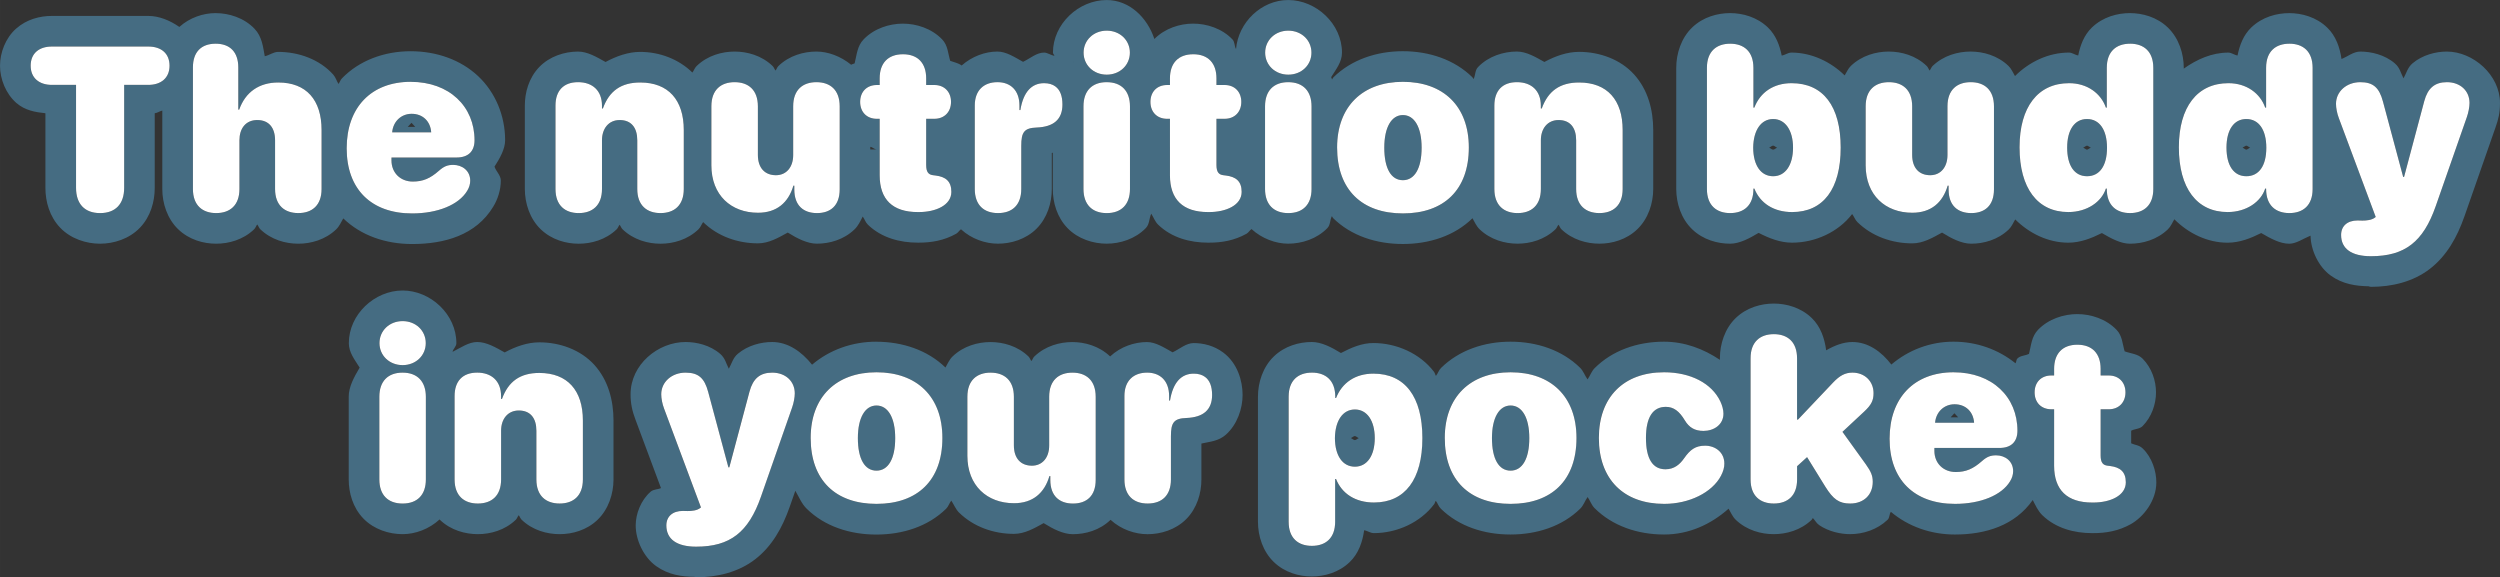
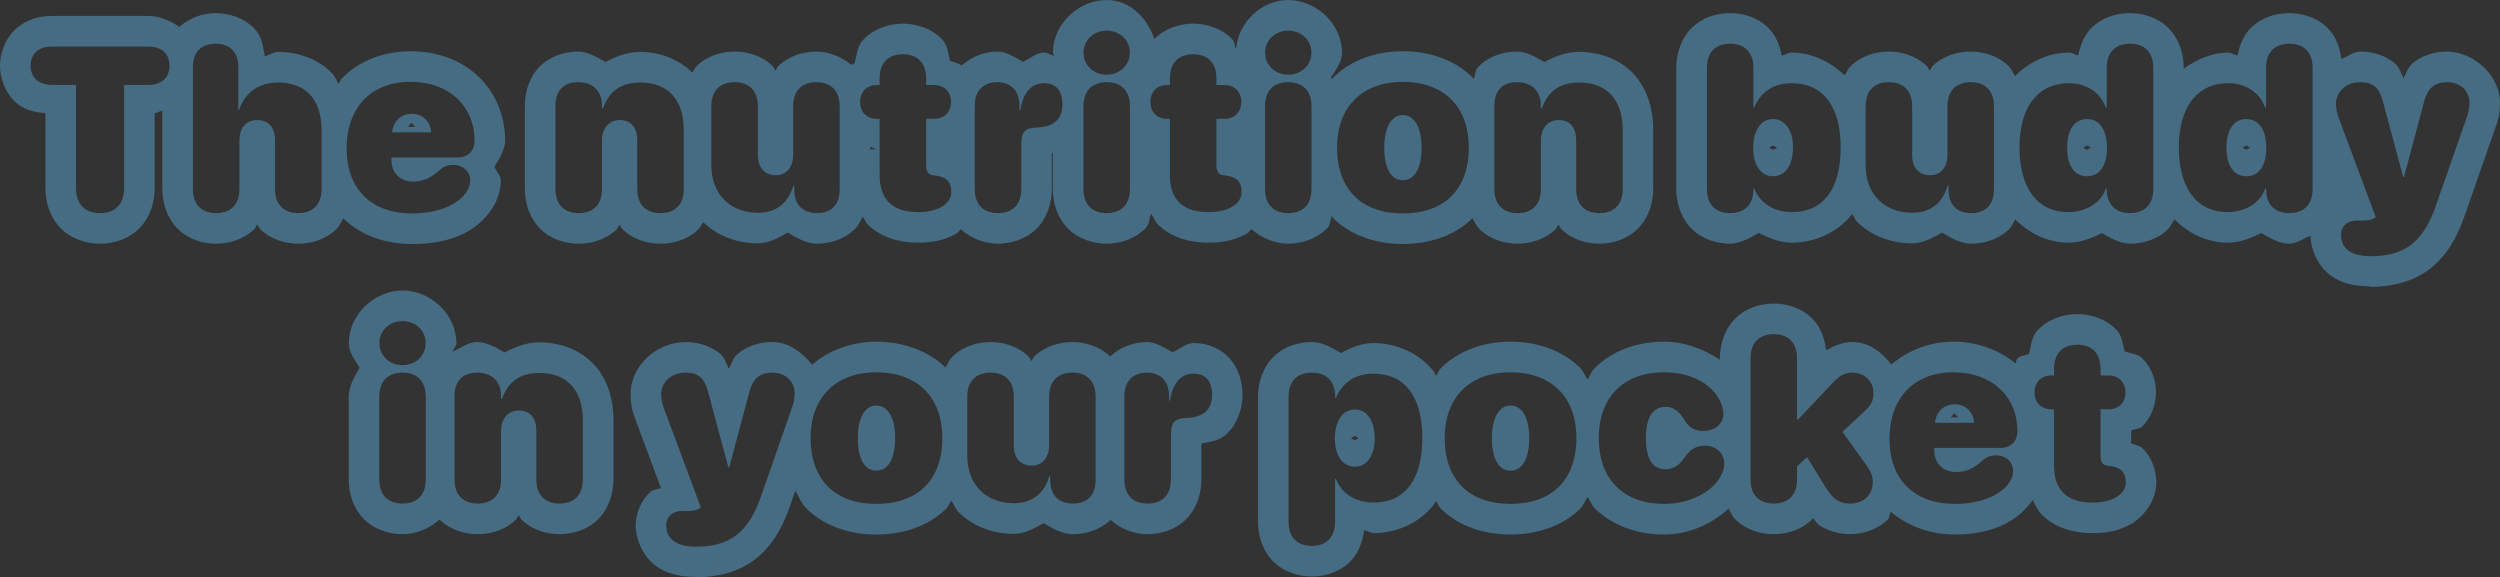
<svg xmlns="http://www.w3.org/2000/svg" width="1020.917" height="235.739" viewBox="0 0 255.229 58.935" version="1.1" id="svg1" xml:space="preserve">
  <rect x="0" y="0" width="255.229" height="58.935" fill="#333333" stroke="none" />
  <defs id="defs1" />
  <g id="layer10" transform="translate(-1590.352,-2788.388)">
    <g id="g3194" transform="translate(367.789,58.266)" style="display:inline">
      <g id="g3195">
        <path d="m 1335.543,2730.126 c 0,0 0,5e-4 0,5e-4 z m 0,5e-4 c -2.851,0 -5.483,2.431 -5.483,5.371 0,0.128 0.136,0.203 0.145,0.329 -0.359,-0.068 -0.714,-0.336 -1.053,-0.336 -0.755,0 -1.405,0.591 -2.144,0.945 -0.861,-0.476 -1.723,-1.05 -2.618,-1.05 -1.242,0 -2.591,0.487 -3.649,1.423 -0.357,-0.256 -0.763,-0.325 -1.169,-0.474 -0.233,-0.762 -0.232,-1.575 -0.826,-2.192 -1.076,-1.119 -2.629,-1.606 -4.007,-1.606 -1.379,0 -2.932,0.487 -4.008,1.606 -0.663,0.69 -0.7,1.593 -0.919,2.45 -0.117,0.063 -0.243,0.069 -0.355,0.142 -1.077,-0.883 -2.377,-1.348 -3.544,-1.348 -1.276,0 -2.756,0.394 -3.877,1.472 -0.136,0.131 -0.18,0.322 -0.299,0.467 -0.117,-0.144 -0.162,-0.333 -0.298,-0.463 -1.12,-1.082 -2.6,-1.475 -3.877,-1.475 -1.276,0 -2.757,0.394 -3.877,1.472 -0.197,0.19 -0.274,0.455 -0.434,0.672 -1.402,-1.381 -3.362,-2.11 -5.33,-2.11 -1.212,0 -2.422,0.427 -3.537,1.031 -0.913,-0.511 -1.845,-1.064 -2.809,-1.064 -1.352,0 -2.894,0.471 -3.963,1.583 -1.069,1.113 -1.468,2.603 -1.468,3.926 v 8.527 c 0,1.45 0.504,3.031 1.625,4.108 1.12,1.078 2.597,1.472 3.874,1.472 1.277,0 2.757,-0.394 3.877,-1.472 0.136,-0.131 0.179,-0.322 0.298,-0.467 0.119,0.146 0.167,0.335 0.303,0.467 1.12,1.078 2.596,1.472 3.873,1.472 1.277,0 2.757,-0.394 3.877,-1.472 0.215,-0.207 0.304,-0.496 0.475,-0.736 0,0 0,0 0,0 1.49,1.459 3.541,2.17 5.595,2.17 1.113,0 2.084,-0.572 3.045,-1.101 0.966,0.605 2.003,1.135 2.977,1.135 1.257,0 2.733,-0.386 3.847,-1.468 0.38,-0.369 0.591,-0.846 0.83,-1.304 0.195,0.271 0.283,0.598 0.53,0.837 1.387,1.341 3.277,1.83 5.083,1.83 h 0.101 c 1.282,0 2.565,-0.203 3.836,-0.915 0.17,-0.095 0.309,-0.325 0.478,-0.452 1.087,1 2.507,1.472 3.776,1.472 1.325,0 2.843,-0.434 3.944,-1.535 1.101,-1.101 1.554,-2.646 1.554,-4.045 v -3.675 c 0.034,-0.01 0.067,-0.029 0.102,-0.037 v 3.712 c 0,1.361 0.421,2.874 1.501,3.989 1.08,1.115 2.627,1.591 3.997,1.591 1.37,0 2.916,-0.476 3.996,-1.591 0.399,-0.411 0.325,-0.98 0.557,-1.472 0.24,0.377 0.378,0.807 0.71,1.128 1.387,1.341 3.276,1.83 5.083,1.83 h 0.105 c 1.282,0 2.564,-0.203 3.835,-0.915 0.178,-0.1 0.323,-0.34 0.5,-0.475 1.065,0.973 2.464,1.494 3.75,1.494 1.37,0 2.917,-0.476 3.997,-1.591 0.33,-0.34 0.245,-0.819 0.46,-1.218 0.053,0.057 0.071,0.142 0.126,0.198 1.843,1.817 4.432,2.644 7.119,2.644 2.683,0 5.265,-0.819 7.111,-2.629 0.226,0.388 0.395,0.807 0.725,1.124 1.12,1.078 2.6,1.472 3.877,1.472 1.277,0 2.753,-0.394 3.873,-1.472 0.138,-0.132 0.183,-0.321 0.302,-0.467 0.119,0.145 0.163,0.336 0.299,0.467 1.12,1.078 2.6,1.472 3.877,1.472 1.277,0 2.753,-0.394 3.873,-1.472 1.12,-1.078 1.625,-2.658 1.625,-4.108 v -6.024 c 0,-2.069 -0.55,-4.126 -1.957,-5.677 -1.407,-1.551 -3.53,-2.301 -5.614,-2.301 -1.212,0 -2.426,0.427 -3.541,1.031 -0.913,-0.511 -1.846,-1.064 -2.809,-1.064 -1.352,0 -2.894,0.471 -3.963,1.584 -0.334,0.348 -0.247,0.823 -0.459,1.228 -0.05,-0.052 -0.063,-0.132 -0.117,-0.183 -1.837,-1.807 -4.416,-2.663 -7.104,-2.663 -2.686,0 -5.261,0.868 -7.093,2.674 -0.061,0.059 -0.077,0.152 -0.134,0.213 -0.042,-0.079 -0.044,-0.162 -0.09,-0.239 0.487,-0.79 1.106,-1.532 1.106,-2.502 0,-2.941 -2.639,-5.371 -5.491,-5.371 -2.715,0 -5.09,2.257 -5.326,5.005 -0.189,-0.319 -0.105,-0.714 -0.373,-0.994 -1.076,-1.119 -2.629,-1.602 -4.008,-1.602 -1.36,0 -2.881,0.483 -3.955,1.569 -0.724,-2.193 -2.544,-3.975 -4.87,-3.978 z m 104.466,1.333 c -1.276,0 -2.757,0.391 -3.877,1.468 -0.8,0.77 -1.188,1.804 -1.4,2.857 -0.337,-0.048 -0.598,-0.295 -0.945,-0.295 -2.088,0 -4.061,0.949 -5.509,2.398 -0.213,-0.349 -0.358,-0.738 -0.658,-1.027 -1.12,-1.082 -2.604,-1.475 -3.88,-1.475 -1.277,0 -2.753,0.394 -3.873,1.472 -0.138,0.132 -0.184,0.321 -0.303,0.467 -0.117,-0.144 -0.161,-0.333 -0.295,-0.463 -1.12,-1.082 -2.604,-1.475 -3.881,-1.475 -1.276,0 -2.753,0.394 -3.873,1.472 -0.282,0.272 -0.418,0.638 -0.624,0.963 -1.446,-1.414 -3.395,-2.331 -5.439,-2.331 -0.352,0 -0.643,0.253 -0.99,0.306 -0.211,-1.054 -0.6,-2.088 -1.4,-2.861 -1.118,-1.079 -2.593,-1.473 -3.868,-1.475 -1.276,6e-4 -2.755,0.391 -3.874,1.468 -1.12,1.078 -1.625,2.662 -1.625,4.112 v 12.381 c 0,1.45 0.504,3.031 1.625,4.108 1.12,1.078 2.601,1.472 3.877,1.472 0.959,0 1.96,-0.538 2.909,-1.105 1.064,0.548 2.205,1.001 3.414,1.001 2.349,0 4.719,-1.075 6.133,-2.925 0.2,0.261 0.303,0.596 0.538,0.826 1.49,1.459 3.541,2.17 5.595,2.17 1.113,0 2.083,-0.572 3.044,-1.101 0.966,0.605 2.003,1.135 2.977,1.135 1.257,0 2.733,-0.386 3.847,-1.468 0.295,-0.287 0.437,-0.668 0.646,-1.012 1.427,1.423 3.361,2.376 5.412,2.376 1.25,0 2.378,-0.454 3.436,-0.982 0.939,0.548 1.924,1.087 2.868,1.087 1.277,0 2.753,-0.394 3.873,-1.472 0.299,-0.288 0.444,-0.675 0.657,-1.023 1.428,1.434 3.372,2.391 5.431,2.391 1.251,0 2.378,-0.457 3.436,-0.986 0.939,0.548 1.921,1.091 2.865,1.091 0.716,0 1.43,-0.527 2.174,-0.826 0.021,1.479 0.811,3.188 2.077,4.09 1.217,0.867 2.549,1.056 3.87,1.08 0.017,0.019 0.034,0.038 0.051,0.056 v -0.041 c 0.052,7e-4 0.102,0.044 0.153,0.044 2.165,-6e-4 4.322,-0.517 6.032,-1.837 1.71,-1.321 2.777,-3.212 3.53,-5.367 l 3.164,-9.054 c 0.302,-0.841 0.463,-1.519 0.463,-2.518 0,-2.836 -2.722,-5.244 -5.431,-5.244 -1.126,0 -2.472,0.342 -3.492,1.195 -0.513,0.429 -0.628,1.007 -0.926,1.535 -0.28,-0.521 -0.363,-1.073 -0.881,-1.52 -1.054,-0.908 -2.451,-1.21 -3.537,-1.21 -0.697,0 -1.26,0.5 -1.913,0.758 -0.168,-1.173 -0.572,-2.35 -1.46,-3.208 -1.12,-1.082 -2.604,-1.475 -3.88,-1.475 -1.276,0 -2.753,0.39 -3.874,1.468 -0.8,0.77 -1.188,1.804 -1.4,2.857 -0.337,-0.048 -0.598,-0.295 -0.945,-0.295 -1.667,0 -3.206,0.684 -4.545,1.636 v -0.075 c 0,-1.452 -0.501,-3.034 -1.621,-4.116 -1.12,-1.082 -2.6,-1.476 -3.877,-1.476 z m -195.436,5e-4 c -1.256,0 -2.646,0.459 -3.701,1.412 -0.994,-0.694 -2.113,-1.124 -3.171,-1.124 h -9.846 c -1.218,0 -2.57,0.341 -3.649,1.296 -1.08,0.955 -1.643,2.458 -1.643,3.787 0,1.349 0.586,2.851 1.662,3.795 0.881,0.773 1.951,0.949 2.973,1.057 v 7.623 c 0,1.387 0.416,2.921 1.509,4.064 1.093,1.142 2.672,1.632 4.071,1.632 1.399,0 2.978,-0.49 4.071,-1.632 1.093,-1.142 1.509,-2.676 1.509,-4.064 v -7.623 c 0.266,-0.028 0.506,-0.21 0.773,-0.276 v 8.015 c 0,1.45 0.505,3.031 1.625,4.108 1.12,1.078 2.597,1.472 3.873,1.472 1.277,0 2.757,-0.394 3.877,-1.472 0.145,-0.139 0.193,-0.339 0.317,-0.493 0.124,0.154 0.174,0.354 0.317,0.493 1.12,1.078 2.596,1.472 3.873,1.472 1.277,0 2.757,-0.394 3.877,-1.472 0.326,-0.314 0.492,-0.73 0.717,-1.113 1.815,1.76 4.349,2.618 7.025,2.618 3.303,0 6.522,-0.901 8.281,-3.806 0.464,-0.756 0.777,-1.712 0.777,-2.667 0,-0.54 -0.46,-0.911 -0.646,-1.423 0.56,-0.873 1.087,-1.818 1.087,-2.7 0,-2.495 -0.994,-4.897 -2.768,-6.555 -1.774,-1.659 -4.235,-2.532 -6.88,-2.532 -2.685,0 -5.252,0.942 -7.025,2.783 -0.153,0.158 -0.201,0.388 -0.34,0.557 -0.199,-0.312 -0.287,-0.678 -0.541,-0.96 -1.401,-1.556 -3.53,-2.312 -5.614,-2.312 -0.486,0 -0.895,0.342 -1.371,0.444 -0.18,-0.986 -0.286,-2.016 -1.05,-2.812 -1.072,-1.119 -2.618,-1.591 -3.97,-1.591 z m 90.974,1.792 c 1.344,0 2.363,0.973 2.363,2.247 0,1.274 -1.02,2.247 -2.363,2.247 -1.344,0 -2.363,-0.973 -2.363,-2.247 0,-1.274 1.019,-2.247 2.363,-2.247 z m 18.537,0 c 1.344,0 2.363,0.973 2.363,2.247 0,1.274 -1.019,2.247 -2.363,2.247 -1.344,0 -2.363,-0.973 -2.363,-2.247 0,-1.274 1.019,-2.247 2.363,-2.247 z m -109.512,1.332 c 1.483,0 2.317,0.869 2.317,2.421 v 4.309 h 0.092 c 0.637,-1.795 2.039,-2.768 3.985,-2.768 2.873,0 4.425,1.784 4.425,4.853 v 6.023 c 0,1.68 -0.985,2.456 -2.374,2.456 -1.39,0 -2.374,-0.776 -2.374,-2.456 v -4.969 c 0,-1.286 -0.626,-2.073 -1.819,-2.073 -1.181,0 -1.818,0.869 -1.818,2.062 v 4.981 c 0,1.679 -0.984,2.455 -2.374,2.456 -1.39,0 -2.375,-0.776 -2.375,-2.456 v -12.429 c 0,-1.54 0.834,-2.409 2.317,-2.409 z m 154.624,0 c 1.39,0 2.374,0.776 2.374,2.467 v 4.054 h 0.094 c 0.602,-1.564 1.969,-2.49 3.799,-2.49 3.232,0 5.016,2.351 5.016,6.579 0,4.216 -1.772,6.58 -4.957,6.58 -1.877,0 -3.266,-0.904 -3.857,-2.398 h -0.094 v 0.046 c 0,1.68 -0.985,2.456 -2.374,2.456 -1.39,0 -2.374,-0.776 -2.374,-2.456 v -12.382 c 0,-1.68 0.985,-2.456 2.374,-2.456 z m 40.824,0 c 1.39,0 2.374,0.776 2.374,2.467 v 12.371 c 0,1.68 -0.985,2.456 -2.374,2.456 -1.39,0 -2.375,-0.776 -2.375,-2.456 v -0.046 h -0.093 c -0.428,1.344 -1.911,2.398 -3.834,2.398 -3.151,0 -4.981,-2.444 -4.981,-6.614 0,-4.112 1.877,-6.544 5.062,-6.544 1.865,0 3.255,1.054 3.753,2.49 h 0.093 v -4.065 c 0,-1.68 0.985,-2.456 2.375,-2.456 z m 16.264,0 c 1.39,0 2.374,0.776 2.374,2.467 v 12.371 c 0,1.68 -0.985,2.456 -2.374,2.456 -1.39,0 -2.374,-0.776 -2.374,-2.456 v -0.046 h -0.094 c -0.428,1.344 -1.911,2.398 -3.834,2.398 -3.151,0 -4.98,-2.444 -4.98,-6.614 0,-4.112 1.877,-6.544 5.062,-6.544 1.865,0 3.254,1.054 3.752,2.49 h 0.094 v -4.065 c 0,-1.68 0.984,-2.456 2.374,-2.456 z m -228.429,0.29 h 9.846 c 1.32,0 2.166,0.707 2.166,1.958 0,1.251 -0.869,1.958 -2.166,1.958 h -2.467 v 10.518 c 0,1.645 -0.892,2.571 -2.456,2.571 -1.564,0 -2.456,-0.926 -2.456,-2.571 v -10.518 h -2.467 c -1.297,0 -2.166,-0.707 -2.166,-1.958 0,-1.251 0.846,-1.958 2.166,-1.958 z m 86.884,0.788 c 1.518,0 2.375,0.903 2.375,2.456 v 0.683 h 0.834 c 1.019,0 1.703,0.695 1.703,1.726 0,1.031 -0.683,1.726 -1.703,1.726 h -0.834 v 4.714 c 0,0.73 0.243,0.985 0.695,1.042 l 0.278,0.035 c 0.996,0.127 1.598,0.568 1.598,1.668 0,1.367 -1.598,2.062 -3.324,2.062 h -0.103 c -2.571,0 -3.892,-1.286 -3.892,-3.753 l -10e-4,-5.768 h -0.289 c -1.019,0 -1.703,-0.684 -1.703,-1.726 0,-1.042 0.684,-1.726 1.703,-1.726 h 0.289 v -0.683 c 0,-1.552 0.857,-2.456 2.374,-2.456 z m 29.637,0 c 1.517,0 2.374,0.903 2.374,2.456 v 0.683 h 0.834 c 1.019,0 1.703,0.695 1.703,1.726 0,1.031 -0.683,1.726 -1.703,1.726 h -0.834 v 4.714 c 0,0.73 0.243,0.985 0.695,1.042 l 0.278,0.035 c 0.996,0.127 1.599,0.568 1.599,1.668 0,1.367 -1.598,2.062 -3.324,2.062 h -0.105 c -2.571,0 -3.892,-1.286 -3.892,-3.753 l 5e-4,-5.768 h -0.29 c -1.019,0 -1.703,-0.684 -1.703,-1.726 0,-1.042 0.683,-1.726 1.703,-1.726 h 0.29 v -0.683 c 0,-1.552 0.858,-2.456 2.375,-2.456 z m -12.223,0.767 v 0 l 0.044,0.034 c 0,-0.01 -0.019,0 -0.027,-0.01 0,-0.01 0,-0.019 -0.019,-0.026 z m -67.668,2.048 c 3.962,0 6.521,2.525 6.521,5.965 0,1.135 -0.648,1.761 -1.83,1.761 h -6.649 v 0.301 c 0,1.251 0.904,2.154 2.178,2.154 1.031,0 1.772,-0.313 2.676,-1.112 0.498,-0.44 0.869,-0.591 1.448,-0.591 0.915,0 1.737,0.591 1.737,1.61 0,0.359 -0.104,0.707 -0.312,1.042 -0.857,1.425 -3.012,2.305 -5.618,2.305 -4.193,0 -6.684,-2.49 -6.684,-6.649 0,-4.181 2.514,-6.788 6.533,-6.788 z m 101.3,0 c 4.123,0 6.73,2.479 6.73,6.707 0,4.332 -2.549,6.729 -6.73,6.729 -4.17,0 -6.718,-2.409 -6.718,-6.729 0,-4.205 2.618,-6.707 6.718,-6.707 z m -68.225,0.035 c 1.39,0 2.374,0.776 2.374,2.467 v 4.957 c 0,1.355 0.73,2.074 1.842,2.074 1.065,0 1.761,-0.823 1.761,-2.062 v -4.98 c 0,-1.68 0.985,-2.456 2.374,-2.456 1.39,0 2.374,0.776 2.374,2.467 v 8.479 c 0,1.668 -0.95,2.421 -2.317,2.421 -1.367,0 -2.316,-0.753 -2.316,-2.409 v -0.394 h -0.092 c -0.51,1.737 -1.703,2.768 -3.614,2.768 h -5e-4 c -2.745,0 -4.761,-1.795 -4.761,-4.842 v -6.035 c 0,-1.68 0.985,-2.456 2.375,-2.456 z m 26.832,0 c 1.332,0 2.247,0.834 2.247,2.386 v 0.463 h 0.092 c 0.301,-1.842 1.147,-2.745 2.421,-2.745 0.475,0 0.869,0.116 1.158,0.336 0.475,0.347 0.718,0.962 0.718,1.842 0,0.753 -0.22,1.321 -0.66,1.714 -0.44,0.394 -1.101,0.602 -1.969,0.637 -1.274,0.046 -1.575,0.464 -1.575,1.865 v 4.413 c 0,1.621 -0.915,2.455 -2.373,2.456 -1.46,0 -2.374,-0.834 -2.374,-2.456 v -8.537 c 0,-1.54 0.926,-2.374 2.316,-2.374 z m 11.155,0 c 1.506,0 2.374,0.904 2.374,2.467 v 8.444 c 0,1.564 -0.869,2.456 -2.374,2.456 -1.506,0 -2.374,-0.892 -2.374,-2.456 v -8.456 c 0,-1.564 0.869,-2.456 2.374,-2.456 z m 18.537,0 c 1.506,0 2.374,0.904 2.374,2.467 v 8.444 c 0,1.564 -0.869,2.456 -2.374,2.456 -1.506,0 -2.374,-0.892 -2.374,-2.456 v -8.456 c 0,-1.564 0.869,-2.456 2.374,-2.456 z m -72.509,5e-4 c 1.483,0 2.444,0.869 2.444,2.397 v 0.289 h 0.092 c 0.649,-1.795 1.865,-2.652 3.811,-2.652 2.873,0 4.448,1.784 4.448,4.853 v 6.023 c 0,1.68 -0.985,2.456 -2.374,2.456 -1.39,0 -2.374,-0.776 -2.374,-2.456 v -4.969 c 0,-1.286 -0.602,-2.073 -1.795,-2.073 -1.123,0 -1.807,0.869 -1.807,2.062 v 4.981 c 0,1.679 -0.984,2.455 -2.374,2.456 -1.39,0 -2.374,-0.776 -2.374,-2.456 v -8.525 c 0,-1.517 0.822,-2.386 2.305,-2.386 z m 95.852,0 c 1.483,0 2.444,0.869 2.444,2.397 v 0.289 h 0.094 c 0.649,-1.795 1.865,-2.652 3.811,-2.652 2.873,0 4.448,1.784 4.448,4.853 v 6.023 c 0,1.68 -0.984,2.456 -2.374,2.456 -1.39,0 -2.374,-0.776 -2.374,-2.456 v -4.969 c 0,-1.286 -0.603,-2.073 -1.795,-2.073 -1.124,0 -1.807,0.869 -1.807,2.062 v 4.981 c 0,1.68 -0.985,2.456 -2.374,2.456 v 0 c -1.39,0 -2.374,-0.776 -2.374,-2.456 v -8.525 c 0,-1.517 0.823,-2.386 2.305,-2.386 z m 37.975,0 c 1.39,0 2.375,0.776 2.375,2.467 v 4.957 c 0,1.355 0.73,2.074 1.842,2.074 1.066,0 1.761,-0.823 1.761,-2.062 v -4.98 c 0,-1.68 0.984,-2.456 2.374,-2.456 1.39,0 2.374,0.776 2.374,2.467 v 8.479 c 0,1.668 -0.95,2.421 -2.317,2.421 -1.367,0 -2.316,-0.753 -2.316,-2.409 v -0.394 h -0.092 c -0.51,1.737 -1.703,2.768 -3.614,2.768 h -9e-4 c -2.745,0 -4.761,-1.795 -4.761,-4.842 v -6.035 c 0,-1.68 0.985,-2.456 2.374,-2.456 z m 48.135,0 c 1.297,0 1.923,0.544 2.305,1.98 l 2.062,7.691 h 0.092 l 2.062,-7.738 c 0.359,-1.332 1.077,-1.934 2.316,-1.934 1.355,0 2.305,0.88 2.305,2.12 0,0.405 -0.115,1.008 -0.278,1.46 l -3.174,9.081 c -1.274,3.648 -3.162,5.108 -6.613,5.108 -1.98,0 -3.046,-0.764 -3.046,-2.166 0,-0.927 0.649,-1.483 1.68,-1.483 0.162,0 0.336,0.012 0.498,0.012 0.405,0 0.961,-0.047 1.297,-0.325 l 0.057,-0.046 -3.764,-10.089 c -0.184,-0.486 -0.29,-1.042 -0.29,-1.46 0,-1.263 1.078,-2.212 2.491,-2.212 z m -198.948,3.231 c -1.077,0 -1.898,0.788 -1.992,1.888 h 3.984 c -0.081,-1.147 -0.88,-1.888 -1.992,-1.888 z m 101.195,0.128 c -1.158,0 -1.899,1.239 -1.899,3.324 0,2.143 0.706,3.325 1.899,3.325 1.181,0 1.911,-1.182 1.911,-3.325 0,-2.085 -0.741,-3.324 -1.911,-3.324 z m 37.802,0.405 c -1.24,0 -2.02,1.147 -2.039,2.931 0.012,1.807 0.788,2.907 2.039,2.907 1.239,0 2.027,-1.135 2.027,-2.919 0,-1.772 -0.799,-2.919 -2.027,-2.919 z m 32.042,0 c -1.274,0 -2.027,1.112 -2.027,2.919 0,1.83 0.742,2.919 2.027,2.919 1.286,0 2.039,-1.065 2.039,-2.907 0,-1.83 -0.764,-2.931 -2.039,-2.931 z m 16.265,0 c -1.274,0 -2.027,1.112 -2.027,2.919 0,1.83 0.742,2.919 2.027,2.919 1.286,0 2.039,-1.065 2.039,-2.907 0,-1.83 -0.764,-2.931 -2.039,-2.931 z m -187.319,0.383 0.385,0.418 h -0.773 z m 139.012,2.33 c 0.109,0 0.241,0.138 0.403,0.209 -0.163,0.072 -0.277,0.202 -0.403,0.202 -0.134,0 -0.242,-0.133 -0.407,-0.206 0.164,-0.072 0.282,-0.206 0.407,-0.206 z m 32.042,0 c 0.086,0 0.234,0.138 0.389,0.206 -0.157,0.068 -0.291,0.206 -0.389,0.206 -0.096,0 -0.232,-0.138 -0.388,-0.206 0.155,-0.067 0.307,-0.206 0.388,-0.206 z m 16.266,0 c 0.086,0 0.234,0.138 0.388,0.206 -0.157,0.068 -0.29,0.206 -0.388,0.206 -0.096,0 -0.233,-0.138 -0.389,-0.206 0.155,-0.067 0.308,-0.206 0.389,-0.206 z m -140.484,0.12 c 0.237,0.034 0.432,0.269 0.665,0.269 h -0.665 z m -47.748,14.671 c -2.852,0 -5.487,2.434 -5.487,5.375 0,0.97 0.618,1.708 1.105,2.498 -0.564,0.954 -1.117,1.954 -1.117,2.965 v 8.456 c 0,1.361 0.421,2.874 1.502,3.989 1.08,1.115 2.627,1.591 3.997,1.591 1.296,0 2.712,-0.515 3.779,-1.505 0.019,0.012 0.019,0.026 0.027,0.037 1.12,1.078 2.6,1.468 3.877,1.468 1.277,0 2.753,-0.39 3.873,-1.468 0.136,-0.131 0.18,-0.322 0.299,-0.467 0.118,0.145 0.167,0.335 0.303,0.467 1.12,1.078 2.6,1.468 3.877,1.468 1.277,0 2.753,-0.39 3.873,-1.468 1.12,-1.078 1.625,-2.662 1.625,-4.112 v -6.021 c 0,-2.069 -0.55,-4.13 -1.957,-5.681 -1.407,-1.551 -3.53,-2.301 -5.613,-2.301 -1.212,0 -2.426,0.427 -3.541,1.031 -0.913,-0.511 -1.845,-1.064 -2.809,-1.064 -0.857,0 -1.673,0.582 -2.514,1.005 0.069,-0.328 0.392,-0.544 0.392,-0.889 0,-2.941 -2.638,-5.375 -5.49,-5.375 z m 139.984,1.333 c 0,0 0,4e-4 0,4e-4 9e-4,0 0,-4e-4 0,-4e-4 z m 0,4e-4 c -1.276,6e-4 -2.755,0.395 -3.874,1.471 -1.12,1.078 -1.621,2.658 -1.621,4.108 v 0.165 c -1.667,-1.118 -3.595,-1.853 -5.714,-1.853 -2.699,0 -5.277,0.892 -7.085,2.712 -0.319,0.321 -0.451,0.774 -0.713,1.139 -0.276,-0.382 -0.424,-0.856 -0.762,-1.188 -1.837,-1.807 -4.416,-2.663 -7.104,-2.663 -2.686,0 -5.258,0.872 -7.089,2.678 -0.231,0.228 -0.321,0.562 -0.523,0.814 -0.086,-0.128 -0.103,-0.291 -0.198,-0.415 -1.424,-1.874 -3.826,-2.939 -6.197,-2.939 -1.177,0 -2.271,0.479 -3.305,1.02 -0.964,-0.592 -1.995,-1.125 -2.973,-1.125 -1.276,0 -2.753,0.394 -3.874,1.472 -1.12,1.078 -1.625,2.658 -1.625,4.108 v 12.777 c 0,1.45 0.504,3.031 1.625,4.109 1.12,1.078 2.597,1.471 3.874,1.471 1.276,-7e-4 2.75,-0.395 3.87,-1.471 0.9,-0.866 1.309,-2.059 1.471,-3.246 0.346,0.049 0.639,0.291 0.99,0.291 2.362,0 4.752,-1.082 6.159,-2.955 0.078,-0.104 0.092,-0.24 0.165,-0.347 0.198,0.247 0.281,0.576 0.508,0.799 1.843,1.817 4.428,2.645 7.115,2.645 2.688,0 5.28,-0.824 7.127,-2.641 0.337,-0.331 0.477,-0.803 0.75,-1.184 0.258,0.359 0.388,0.805 0.702,1.121 1.816,1.825 4.403,2.704 7.108,2.704 2.542,0 4.779,-1.037 6.585,-2.637 0.226,0.39 0.397,0.813 0.729,1.132 1.12,1.078 2.6,1.468 3.877,1.468 1.277,0 2.757,-0.39 3.877,-1.468 0.052,-0.051 0.065,-0.127 0.117,-0.179 0.238,0.236 0.348,0.519 0.654,0.729 0.962,0.657 2.2,0.918 3.148,0.918 1.355,0 2.784,-0.468 3.832,-1.471 0.219,-0.209 0.157,-0.562 0.333,-0.807 1.777,1.496 4.069,2.316 6.54,2.316 3.146,0 6.139,-0.934 7.944,-3.522 0.285,0.542 0.525,1.112 0.982,1.554 1.387,1.341 3.273,1.826 5.08,1.826 h 0.109 c 1.282,0 2.565,-0.203 3.836,-0.915 1.271,-0.712 2.61,-2.367 2.61,-4.269 0,-1.121 -0.427,-2.534 -1.389,-3.455 -0.387,-0.371 -0.771,-0.337 -1.18,-0.53 v -1.285 c 0.382,-0.21 0.858,-0.159 1.169,-0.475 0.922,-0.935 1.367,-2.237 1.367,-3.443 -2e-4,-1.206 -0.445,-2.505 -1.367,-3.44 -0.488,-0.496 -1.197,-0.513 -1.834,-0.747 -0.232,-0.764 -0.23,-1.578 -0.825,-2.196 -1.076,-1.119 -2.633,-1.606 -4.012,-1.606 -1.379,0 -2.931,0.487 -4.007,1.606 -0.664,0.69 -0.701,1.593 -0.919,2.45 -0.392,0.21 -0.871,0.159 -1.191,0.482 -0.13,0.131 -0.081,0.338 -0.191,0.482 -1.724,-1.386 -3.919,-2.204 -6.331,-2.204 -2.396,0 -4.615,0.865 -6.342,2.334 -0.999,-1.302 -2.353,-2.3 -3.982,-2.3 -0.931,0 -1.842,0.368 -2.674,0.848 -0.155,-1.203 -0.56,-2.418 -1.472,-3.298 -1.119,-1.081 -2.601,-1.474 -3.877,-1.475 z m -139.987,1.792 c 1.344,0 2.363,0.973 2.363,2.247 0,1.274 -1.019,2.247 -2.363,2.247 -1.344,0 -2.363,-0.973 -2.363,-2.247 0,-1.274 1.019,-2.247 2.363,-2.247 z m 139.99,1.332 c 1.39,0 2.374,0.776 2.374,2.467 v 6.255 h 0.094 l 3.591,-3.788 c 0.672,-0.707 1.227,-1.007 1.969,-1.007 1.251,0 2.155,0.88 2.155,2.096 0,0.753 -0.232,1.205 -0.95,1.877 l -2.224,2.074 2.386,3.312 c 0.544,0.764 0.707,1.181 0.707,1.795 0,1.332 -0.926,2.212 -2.305,2.212 -1.124,0 -1.726,-0.417 -2.548,-1.737 l -1.853,-3 -1.019,0.926 v 1.355 c 0,1.679 -0.985,2.455 -2.374,2.455 v 0 c -1.39,0 -2.374,-0.776 -2.374,-2.455 v -12.382 c 0,-1.679 0.985,-2.455 2.374,-2.455 z m -91.615,0.767 c -2.467,7e-4 -4.778,0.829 -6.567,2.349 -1.043,-1.315 -2.447,-2.316 -4.079,-2.316 -1.126,0 -2.472,0.342 -3.492,1.195 -0.513,0.429 -0.629,1.008 -0.926,1.535 -0.28,-0.521 -0.363,-1.073 -0.881,-1.52 -1.054,-0.908 -2.451,-1.21 -3.537,-1.21 -2.813,0 -5.614,2.297 -5.614,5.337 0,0.933 0.165,1.708 0.497,2.577 l 2.607,6.996 c -0.355,0.171 -0.741,0.098 -1.061,0.377 -0.988,0.865 -1.52,2.248 -1.52,3.44 0,1.493 0.808,3.238 2.092,4.153 1.234,0.88 2.583,1.077 3.922,1.094 0.012,0.014 0.024,0.028 0.036,0.041 v -0.03 c 0.04,3e-4 0.076,0.034 0.115,0.034 2.166,0 4.322,-0.516 6.032,-1.837 1.709,-1.32 2.777,-3.21 3.529,-5.364 v 0 l 0.571,-1.632 c 0.368,0.623 0.636,1.315 1.154,1.826 1.843,1.817 4.432,2.645 7.119,2.645 2.688,0 5.28,-0.824 7.127,-2.641 0.235,-0.231 0.319,-0.57 0.523,-0.826 0.272,0.407 0.447,0.883 0.795,1.225 1.49,1.459 3.541,2.171 5.595,2.171 1.112,0 2.08,-0.57 3.04,-1.098 0.967,0.607 2.009,1.131 2.984,1.131 1.257,0 2.734,-0.386 3.847,-1.468 1.087,1 2.508,1.468 3.776,1.468 1.325,0 2.843,-0.434 3.944,-1.535 1.101,-1.101 1.554,-2.647 1.554,-4.045 v -3.675 c 0.861,-0.195 1.748,-0.233 2.506,-0.912 1.166,-1.044 1.699,-2.679 1.699,-4.041 0,-1.447 -0.521,-3.255 -1.98,-4.34 -0.95,-0.711 -2.047,-0.963 -3.021,-0.963 -0.756,0 -1.405,0.591 -2.144,0.945 -0.86,-0.476 -1.719,-1.049 -2.614,-1.049 -1.282,0 -2.696,0.467 -3.765,1.468 -1.118,-1.07 -2.591,-1.468 -3.862,-1.468 -1.276,0 -2.753,0.394 -3.873,1.471 -0.138,0.132 -0.183,0.322 -0.302,0.467 -0.117,-0.144 -0.161,-0.333 -0.295,-0.463 -1.12,-1.082 -2.604,-1.475 -3.881,-1.475 -1.276,0 -2.753,0.394 -3.873,1.471 -0.33,0.317 -0.499,0.74 -0.725,1.128 -1.833,-1.779 -4.386,-2.632 -7.053,-2.633 z m 122.605,0.31 c 1.517,0 2.374,0.903 2.374,2.456 v 0.684 h 0.834 c 1.019,0 1.703,0.695 1.703,1.726 0,1.031 -0.684,1.726 -1.703,1.726 h -0.834 v 4.714 c 0,0.73 0.244,0.985 0.695,1.042 l 0.278,0.035 c 0.996,0.127 1.599,0.568 1.599,1.668 0,1.367 -1.598,2.062 -3.324,2.062 h -0.105 c -2.571,0 -3.892,-1.286 -3.892,-3.753 l 10e-4,-5.769 h -0.289 c -1.02,0 -1.703,-0.684 -1.703,-1.726 0,-1.042 0.684,-1.726 1.703,-1.726 h 0.289 v -0.684 c 0,-1.552 0.857,-2.456 2.374,-2.456 z m -122.602,2.814 c 4.123,0 6.729,2.479 6.729,6.707 0,4.332 -2.548,6.729 -6.729,6.729 -4.17,0 -6.719,-2.409 -6.719,-6.729 0,-4.205 2.618,-6.707 6.719,-6.707 z m 64.736,5e-4 c 4.123,0 6.729,2.479 6.729,6.707 0,4.332 -2.548,6.729 -6.729,6.729 -4.17,0 -6.718,-2.409 -6.718,-6.729 0,-4.205 2.618,-6.707 6.718,-6.707 z m 15.662,0 c 2.711,0 4.877,1.123 5.757,2.988 0.196,0.417 0.312,0.869 0.312,1.239 0,1.124 -0.973,1.761 -2.039,1.761 -0.904,0 -1.471,-0.359 -1.899,-1.066 -0.579,-0.973 -1.17,-1.39 -1.946,-1.39 -1.332,0 -2.027,1.077 -2.027,3.174 0,2.108 0.672,3.197 1.992,3.197 0.915,0 1.483,-0.521 1.911,-1.135 0.602,-0.857 1.135,-1.274 2.131,-1.274 1.042,0 1.969,0.672 1.969,1.83 0,0.371 -0.093,0.764 -0.348,1.251 -0.904,1.703 -3.232,2.861 -5.792,2.861 -4.147,0 -6.672,-2.513 -6.672,-6.729 0,-4.17 2.537,-6.707 6.649,-6.707 z m 29.564,0 c 3.961,0 6.521,2.525 6.521,5.965 0,1.135 -0.649,1.761 -1.83,1.761 h -6.648 v 0.301 c 0,1.251 0.903,2.154 2.178,2.154 1.031,0 1.772,-0.313 2.675,-1.112 0.498,-0.44 0.869,-0.591 1.448,-0.591 0.915,0 1.738,0.591 1.738,1.61 0,0.359 -0.104,0.707 -0.313,1.042 -0.857,1.425 -3.011,2.305 -5.618,2.305 -4.193,0 -6.684,-2.49 -6.684,-6.648 0,-4.181 2.514,-6.788 6.533,-6.788 z m -158.341,0.035 c 1.506,0 2.374,0.903 2.374,2.467 v 8.444 c 0,1.564 -0.869,2.455 -2.374,2.455 -1.506,0 -2.375,-0.892 -2.375,-2.455 v -8.456 c 0,-1.564 0.869,-2.456 2.375,-2.456 z m 7.611,0 c 1.483,0 2.444,0.869 2.444,2.397 v 0.289 h 0.094 c 0.649,-1.795 1.865,-2.652 3.811,-2.652 2.873,0 4.448,1.784 4.448,4.853 v 6.024 c 0,1.679 -0.985,2.455 -2.374,2.455 -1.39,0 -2.374,-0.776 -2.374,-2.455 v -4.969 c 0,-1.286 -0.602,-2.073 -1.795,-2.073 -1.123,0 -1.807,0.868 -1.807,2.062 v 4.981 c 0,1.679 -0.984,2.455 -2.374,2.455 h -10e-4 c -1.39,0 -2.374,-0.776 -2.374,-2.455 v -8.525 c 0,-1.517 0.822,-2.386 2.305,-2.386 z m 21.284,0 c 1.297,0 1.923,0.544 2.305,1.98 l 2.062,7.691 h 0.092 l 2.062,-7.738 c 0.359,-1.332 1.077,-1.934 2.317,-1.934 1.355,0 2.305,0.88 2.305,2.12 0,0.405 -0.115,1.008 -0.278,1.459 l -3.174,9.081 c -1.274,3.649 -3.162,5.108 -6.614,5.108 v 5e-4 c -1.981,0 -3.046,-0.764 -3.046,-2.166 0,-0.927 0.649,-1.483 1.68,-1.483 0.162,0 0.336,0.012 0.498,0.012 0.405,0 0.961,-0.047 1.297,-0.325 l 0.057,-0.046 -3.765,-10.089 c -0.186,-0.486 -0.289,-1.042 -0.289,-1.46 0,-1.262 1.077,-2.212 2.491,-2.212 z m 31.137,0 c 1.39,0 2.374,0.776 2.374,2.467 v 4.958 c 0,1.355 0.73,2.073 1.842,2.073 1.066,0 1.761,-0.823 1.761,-2.062 v -4.981 c 0,-1.68 0.985,-2.456 2.375,-2.456 1.39,0 2.374,0.776 2.374,2.467 v 8.479 c 0,1.668 -0.95,2.421 -2.317,2.421 -1.367,0 -2.316,-0.753 -2.316,-2.409 v -0.394 h -0.092 c -0.51,1.738 -1.703,2.769 -3.614,2.769 h -10e-4 c -2.745,0 -4.761,-1.796 -4.761,-4.842 v -6.035 c 0,-1.68 0.985,-2.456 2.374,-2.456 z m 15.977,0 c 1.332,0 2.248,0.834 2.248,2.386 v 0.463 h 0.092 c 0.301,-1.842 1.147,-2.745 2.421,-2.745 0.475,0 0.869,0.116 1.158,0.336 0.475,0.347 0.718,0.962 0.718,1.842 0,0.753 -0.22,1.321 -0.66,1.714 -0.44,0.394 -1.101,0.602 -1.969,0.637 -1.274,0.046 -1.575,0.463 -1.575,1.865 v 4.413 c 0,1.621 -0.915,2.455 -2.373,2.455 -1.46,0 -2.375,-0.834 -2.375,-2.455 v -8.537 c 0,-1.54 0.926,-2.374 2.317,-2.374 z m 16.822,0 c 1.39,0 2.386,0.776 2.386,2.467 v 0.127 h 0.08 c 0.614,-1.564 1.969,-2.49 3.811,-2.49 3.22,0 5.003,2.351 5.003,6.579 0,4.216 -1.772,6.58 -4.946,6.58 -1.888,0 -3.278,-0.904 -3.869,-2.398 h -0.092 v 4.367 c 0,1.679 -0.985,2.456 -2.374,2.456 -1.39,0 -2.374,-0.776 -2.374,-2.455 v -12.776 c 0,-1.68 0.985,-2.456 2.374,-2.456 z m 65.614,3.232 c -1.077,0 -1.9,0.788 -1.992,1.888 h 3.984 c -0.081,-1.147 -0.88,-1.888 -1.992,-1.888 z m -110.066,0.127 c -1.159,0 -1.9,1.239 -1.9,3.324 0,2.143 0.707,3.325 1.9,3.325 1.181,0 1.911,-1.182 1.911,-3.325 0,-2.085 -0.741,-3.324 -1.911,-3.324 z m 64.736,0 c -1.158,0 -1.9,1.239 -1.9,3.324 0,2.143 0.707,3.325 1.9,3.325 1.181,0 1.911,-1.182 1.911,-3.325 0,-2.085 -0.741,-3.324 -1.911,-3.324 z m -15.894,0.405 c -1.239,0 -2.019,1.147 -2.039,2.931 0.012,1.795 0.788,2.907 2.039,2.907 1.251,0 2.027,-1.135 2.027,-2.919 0,-1.772 -0.787,-2.919 -2.027,-2.919 z m 61.213,0.382 0.385,0.418 h -0.773 z m -61.213,2.33 c 0.113,0 0.241,0.138 0.404,0.209 -0.163,0.072 -0.277,0.202 -0.404,0.202 -0.128,0 -0.24,-0.134 -0.403,-0.205 0.163,-0.072 0.285,-0.206 0.403,-0.206 z m 69.561,6.23 v 0 l -0.023,0.038 v -0.026 c 0,-0.01 0.019,-0.01 0.019,-0.011 z" style="-inkscape-font-specification:'SF Pro Rounded Heavy';fill:#456c82;stroke-linecap:round;stroke-linejoin:round;paint-order:stroke fill markers" id="path3199" />
-         <path d="m 1335.551,2733.251 c -1.344,0 -2.363,0.973 -2.363,2.247 0,1.274 1.019,2.247 2.363,2.247 1.344,0 2.363,-0.973 2.363,-2.247 0,-1.274 -1.02,-2.247 -2.363,-2.247 z m 18.537,0 c -1.344,0 -2.363,0.973 -2.363,2.247 0,1.274 1.019,2.247 2.363,2.247 1.344,0 2.363,-0.973 2.363,-2.247 0,-1.274 -1.019,-2.247 -2.363,-2.247 z m -109.512,1.332 c -1.483,0 -2.317,0.869 -2.317,2.409 v 12.429 c 0,1.68 0.985,2.456 2.375,2.456 1.39,-2e-4 2.374,-0.776 2.374,-2.456 v -4.981 c 0,-1.193 0.637,-2.062 1.818,-2.062 1.193,0 1.819,0.788 1.819,2.073 v 4.969 c 0,1.68 0.984,2.456 2.374,2.456 1.39,0 2.374,-0.776 2.374,-2.456 v -6.023 c 0,-3.07 -1.552,-4.853 -4.425,-4.853 -1.946,0 -3.348,0.973 -3.985,2.768 h -0.092 v -4.309 c 0,-1.552 -0.834,-2.421 -2.317,-2.421 z m 154.624,0 c -1.39,0 -2.374,0.776 -2.374,2.456 v 12.382 c 0,1.68 0.985,2.456 2.374,2.456 1.39,0 2.374,-0.776 2.374,-2.456 v -0.046 h 0.094 c 0.591,1.494 1.98,2.398 3.857,2.398 3.185,0 4.957,-2.363 4.957,-6.58 0,-4.228 -1.784,-6.579 -5.016,-6.579 -1.83,0 -3.197,0.926 -3.799,2.49 h -0.094 v -4.054 c 0,-1.691 -0.985,-2.467 -2.374,-2.467 z m 40.824,0 c -1.39,0 -2.375,0.776 -2.375,2.456 v 4.065 h -0.093 c -0.498,-1.436 -1.888,-2.49 -3.753,-2.49 -3.185,0 -5.062,2.432 -5.062,6.544 0,4.17 1.83,6.614 4.981,6.614 1.923,0 3.405,-1.054 3.834,-2.398 h 0.093 v 0.046 c 0,1.68 0.985,2.456 2.375,2.456 1.39,0 2.374,-0.776 2.374,-2.456 v -12.371 c 0,-1.691 -0.985,-2.467 -2.374,-2.467 z m 16.264,0 c -1.39,0 -2.374,0.776 -2.374,2.456 v 4.065 h -0.094 c -0.498,-1.436 -1.887,-2.49 -3.752,-2.49 -3.185,0 -5.062,2.432 -5.062,6.544 0,4.17 1.83,6.614 4.98,6.614 1.923,0 3.405,-1.054 3.834,-2.398 h 0.094 v 0.046 c 0,1.68 0.984,2.456 2.374,2.456 1.39,0 2.374,-0.776 2.374,-2.456 v -12.371 c 0,-1.691 -0.985,-2.467 -2.374,-2.467 z m -228.429,0.29 c -1.321,0 -2.166,0.707 -2.166,1.958 0,1.251 0.869,1.958 2.166,1.958 h 2.467 v 10.518 c 0,1.645 0.892,2.571 2.456,2.571 1.564,0 2.456,-0.926 2.456,-2.571 v -10.518 h 2.467 c 1.297,0 2.166,-0.707 2.166,-1.958 0,-1.251 -0.846,-1.958 -2.166,-1.958 z m 86.884,0.788 c -1.517,0 -2.374,0.903 -2.374,2.456 v 0.683 h -0.289 c -1.019,0 -1.703,0.684 -1.703,1.726 0,1.042 0.684,1.726 1.703,1.726 h 0.289 l 10e-4,5.768 c 0,2.467 1.321,3.753 3.892,3.753 h 0.103 c 1.726,0 3.324,-0.695 3.324,-2.062 0,-1.1 -0.602,-1.541 -1.598,-1.668 l -0.278,-0.035 c -0.452,-0.058 -0.695,-0.313 -0.695,-1.042 v -4.714 h 0.834 c 1.019,0 1.703,-0.695 1.703,-1.726 0,-1.031 -0.683,-1.726 -1.703,-1.726 h -0.834 v -0.683 c 0,-1.552 -0.857,-2.456 -2.375,-2.456 z m 29.637,0 c -1.518,0 -2.375,0.903 -2.375,2.456 v 0.683 h -0.29 c -1.019,0 -1.703,0.684 -1.703,1.726 0,1.042 0.683,1.726 1.703,1.726 h 0.29 l -5e-4,5.768 c 0,2.467 1.32,3.753 3.892,3.753 h 0.105 c 1.726,0 3.324,-0.695 3.324,-2.062 0,-1.1 -0.603,-1.541 -1.599,-1.668 l -0.278,-0.035 c -0.452,-0.058 -0.695,-0.313 -0.695,-1.042 v -4.714 h 0.834 c 1.019,0 1.703,-0.695 1.703,-1.726 0,-1.031 -0.683,-1.726 -1.703,-1.726 h -0.834 v -0.683 c 0,-1.552 -0.857,-2.456 -2.374,-2.456 z m -79.892,2.814 c -4.019,0 -6.533,2.607 -6.533,6.788 0,4.158 2.49,6.649 6.684,6.649 2.606,0 4.76,-0.88 5.618,-2.305 0.208,-0.336 0.312,-0.683 0.312,-1.042 0,-1.019 -0.822,-1.61 -1.737,-1.61 -0.579,0 -0.95,0.151 -1.448,0.591 -0.903,0.799 -1.645,1.112 -2.676,1.112 -1.274,0 -2.178,-0.903 -2.178,-2.154 v -0.301 h 6.649 c 1.182,0 1.83,-0.626 1.83,-1.761 0,-3.44 -2.56,-5.965 -6.521,-5.965 z m 101.3,0 c -4.1,0 -6.718,2.502 -6.718,6.707 0,4.321 2.548,6.729 6.718,6.729 4.181,0 6.73,-2.397 6.73,-6.729 0,-4.228 -2.606,-6.707 -6.73,-6.707 z m -68.225,0.035 c -1.39,0 -2.375,0.776 -2.375,2.456 V 2747 c 0,3.046 2.016,4.842 4.761,4.842 h 5e-4 c 1.911,0 3.104,-1.031 3.614,-2.768 h 0.092 v 0.394 c 0,1.656 0.95,2.409 2.316,2.409 1.367,0 2.317,-0.753 2.317,-2.421 v -8.479 c 0,-1.691 -0.985,-2.467 -2.374,-2.467 -1.39,0 -2.374,0.776 -2.374,2.456 v 4.98 c 0,1.239 -0.695,2.062 -1.761,2.062 -1.112,0 -1.842,-0.719 -1.842,-2.074 v -4.957 c 0,-1.691 -0.985,-2.467 -2.374,-2.467 z m 26.832,0 c -1.39,0 -2.316,0.834 -2.316,2.374 v 8.537 c 0,1.622 0.915,2.456 2.374,2.456 1.459,-4e-4 2.373,-0.834 2.373,-2.456 v -4.413 c 0,-1.401 0.301,-1.819 1.575,-1.865 0.869,-0.035 1.529,-0.243 1.969,-0.637 0.44,-0.394 0.66,-0.962 0.66,-1.714 0,-0.88 -0.243,-1.494 -0.718,-1.842 -0.29,-0.22 -0.683,-0.336 -1.158,-0.336 -1.274,0 -2.12,0.903 -2.421,2.745 h -0.092 v -0.463 c 0,-1.552 -0.915,-2.386 -2.247,-2.386 z m 11.155,0 c -1.506,0 -2.374,0.892 -2.374,2.456 v 8.456 c 0,1.564 0.869,2.456 2.374,2.456 1.506,0 2.374,-0.892 2.374,-2.456 v -8.444 c 0,-1.564 -0.869,-2.467 -2.374,-2.467 z m 18.537,0 c -1.506,0 -2.374,0.892 -2.374,2.456 v 8.456 c 0,1.564 0.869,2.456 2.374,2.456 1.506,0 2.374,-0.892 2.374,-2.456 v -8.444 c 0,-1.564 -0.869,-2.467 -2.374,-2.467 z m -72.509,5e-4 c -1.483,0 -2.305,0.868 -2.305,2.386 v 8.525 c 0,1.68 0.985,2.456 2.374,2.456 1.389,-4e-4 2.374,-0.776 2.374,-2.456 v -4.981 c 0,-1.193 0.683,-2.062 1.807,-2.062 1.193,0 1.795,0.788 1.795,2.073 v 4.969 c 0,1.68 0.985,2.456 2.374,2.456 1.39,0 2.374,-0.776 2.374,-2.456 v -6.023 c 0,-3.07 -1.575,-4.853 -4.448,-4.853 -1.946,0 -3.162,0.857 -3.811,2.652 h -0.092 v -0.289 c 0,-1.529 -0.962,-2.397 -2.444,-2.397 z m 95.852,0 c -1.483,0 -2.305,0.868 -2.305,2.386 v 8.525 c 0,1.68 0.985,2.456 2.374,2.456 v 0 c 1.39,0 2.374,-0.776 2.374,-2.456 v -4.981 c 0,-1.193 0.683,-2.062 1.807,-2.062 1.193,0 1.795,0.788 1.795,2.073 v 4.969 c 0,1.68 0.985,2.456 2.374,2.456 1.39,0 2.374,-0.776 2.374,-2.456 v -6.023 c 0,-3.07 -1.575,-4.853 -4.448,-4.853 -1.946,0 -3.162,0.857 -3.811,2.652 h -0.094 v -0.289 c 0,-1.529 -0.961,-2.397 -2.444,-2.397 z m 37.975,0 c -1.39,0 -2.374,0.776 -2.374,2.456 V 2747 c 0,3.046 2.015,4.842 4.761,4.842 h 9e-4 c 1.911,0 3.104,-1.031 3.614,-2.768 h 0.092 v 0.394 c 0,1.656 0.95,2.409 2.316,2.409 1.367,0 2.317,-0.753 2.317,-2.421 v -8.479 c 0,-1.691 -0.984,-2.467 -2.374,-2.467 -1.39,0 -2.374,0.776 -2.374,2.456 v 4.98 c 0,1.239 -0.695,2.062 -1.761,2.062 -1.112,0 -1.842,-0.719 -1.842,-2.074 v -4.957 c 0,-1.691 -0.985,-2.467 -2.375,-2.467 z m 48.135,0 c -1.413,0 -2.491,0.95 -2.491,2.212 0,0.417 0.105,0.973 0.29,1.46 l 3.764,10.089 -0.057,0.046 c -0.336,0.278 -0.892,0.325 -1.297,0.325 -0.163,0 -0.336,-0.012 -0.498,-0.012 -1.031,0 -1.68,0.556 -1.68,1.483 0,1.402 1.066,2.166 3.046,2.166 3.451,-5e-4 5.339,-1.46 6.613,-5.108 l 3.174,-9.081 c 0.163,-0.452 0.278,-1.054 0.278,-1.46 0,-1.239 -0.95,-2.12 -2.305,-2.12 -1.239,0 -1.957,0.602 -2.316,1.934 l -2.062,7.738 h -0.092 l -2.062,-7.691 c -0.382,-1.436 -1.008,-1.98 -2.305,-1.98 z m -198.948,3.231 c 1.112,0 1.911,0.742 1.992,1.888 h -3.984 c 0.094,-1.1 0.915,-1.888 1.992,-1.888 z m 101.195,0.128 c 1.17,0 1.911,1.239 1.911,3.324 0,2.143 -0.73,3.325 -1.911,3.325 -1.193,0 -1.899,-1.182 -1.899,-3.325 0,-2.085 0.741,-3.324 1.899,-3.324 z m 37.802,0.405 c 1.228,0 2.027,1.147 2.027,2.919 0,1.784 -0.787,2.919 -2.027,2.919 -1.251,0 -2.027,-1.1 -2.039,-2.907 0.019,-1.784 0.799,-2.931 2.039,-2.931 z m 32.042,0 c 1.274,0 2.039,1.101 2.039,2.931 0,1.842 -0.753,2.907 -2.039,2.907 -1.286,0 -2.027,-1.089 -2.027,-2.919 0,-1.807 0.753,-2.919 2.027,-2.919 z m 16.265,0 c 1.274,0 2.039,1.101 2.039,2.931 0,1.842 -0.753,2.907 -2.039,2.907 -1.286,0 -2.027,-1.089 -2.027,-2.919 0,-1.807 0.753,-2.919 2.027,-2.919 z m -188.23,20.63 c -1.344,0 -2.363,0.973 -2.363,2.247 0,1.274 1.019,2.247 2.363,2.247 1.344,0 2.363,-0.973 2.363,-2.247 0,-1.274 -1.019,-2.247 -2.363,-2.247 z m 139.99,1.332 c -1.39,0 -2.374,0.776 -2.374,2.455 v 12.382 c 0,1.679 0.985,2.455 2.374,2.455 h 10e-4 c 1.39,0 2.374,-0.776 2.374,-2.455 v -1.355 l 1.019,-0.926 1.853,3 c 0.822,1.321 1.425,1.737 2.548,1.737 1.378,0 2.305,-0.88 2.305,-2.212 0,-0.614 -0.163,-1.031 -0.707,-1.795 l -2.386,-3.312 2.224,-2.074 c 0.718,-0.672 0.95,-1.124 0.95,-1.877 0,-1.216 -0.904,-2.096 -2.155,-2.096 -0.741,0 -1.297,0.301 -1.969,1.007 l -3.591,3.788 h -0.094 v -6.255 c 0,-1.691 -0.984,-2.467 -2.374,-2.467 z m 30.99,1.077 c -1.517,0 -2.374,0.903 -2.374,2.456 v 0.684 h -0.289 c -1.02,0 -1.703,0.683 -1.703,1.726 0,1.042 0.684,1.726 1.703,1.726 h 0.289 l -10e-4,5.769 c 0,2.467 1.321,3.753 3.892,3.753 h 0.105 c 1.726,0 3.324,-0.695 3.324,-2.062 0,-1.1 -0.603,-1.541 -1.599,-1.668 l -0.278,-0.035 c -0.452,-0.058 -0.695,-0.313 -0.695,-1.042 v -4.714 h 0.834 c 1.019,0 1.703,-0.695 1.703,-1.726 0,-1.031 -0.684,-1.726 -1.703,-1.726 h -0.834 v -0.684 c 0,-1.552 -0.857,-2.456 -2.374,-2.456 z m -122.602,2.814 c -4.101,0 -6.719,2.502 -6.719,6.707 0,4.321 2.549,6.729 6.719,6.729 4.181,0 6.729,-2.397 6.729,-6.729 0,-4.228 -2.606,-6.707 -6.729,-6.707 z m 64.736,5e-4 c -4.1,0 -6.718,2.502 -6.718,6.707 0,4.321 2.548,6.729 6.718,6.729 4.181,0 6.729,-2.397 6.729,-6.729 0,-4.228 -2.606,-6.707 -6.729,-6.707 z m 15.662,0 c -4.112,0 -6.649,2.537 -6.649,6.707 0,4.216 2.525,6.729 6.672,6.729 2.56,0 4.888,-1.158 5.792,-2.861 0.255,-0.486 0.348,-0.88 0.348,-1.251 0,-1.158 -0.927,-1.83 -1.969,-1.83 -0.996,0 -1.529,0.417 -2.131,1.274 -0.428,0.614 -0.996,1.135 -1.911,1.135 -1.32,0 -1.992,-1.089 -1.992,-3.197 0,-2.096 0.695,-3.174 2.027,-3.174 0.776,0 1.367,0.417 1.946,1.39 0.428,0.707 0.996,1.066 1.899,1.066 1.066,0 2.039,-0.637 2.039,-1.761 0,-0.371 -0.116,-0.822 -0.312,-1.239 -0.88,-1.865 -3.046,-2.988 -5.757,-2.988 z m 29.564,0 c -4.019,0 -6.533,2.606 -6.533,6.788 0,4.158 2.49,6.648 6.684,6.648 2.606,0 4.761,-0.88 5.618,-2.305 0.209,-0.336 0.313,-0.683 0.313,-1.042 0,-1.019 -0.823,-1.61 -1.738,-1.61 -0.579,0 -0.95,0.151 -1.448,0.591 -0.904,0.799 -1.644,1.112 -2.675,1.112 -1.274,0 -2.178,-0.903 -2.178,-2.154 v -0.301 h 6.648 c 1.181,0 1.83,-0.625 1.83,-1.761 0,-3.44 -2.56,-5.965 -6.521,-5.965 z m -158.341,0.035 c -1.506,0 -2.375,0.892 -2.375,2.456 v 8.456 c 0,1.564 0.869,2.455 2.375,2.455 1.506,0 2.374,-0.892 2.374,-2.455 v -8.444 c 0,-1.564 -0.869,-2.467 -2.374,-2.467 z m 7.611,0 c -1.483,0 -2.305,0.868 -2.305,2.386 v 8.525 c 0,1.679 0.985,2.455 2.374,2.455 h 10e-4 c 1.39,0 2.374,-0.776 2.374,-2.455 v -4.981 c 0,-1.193 0.683,-2.062 1.807,-2.062 1.193,0 1.795,0.787 1.795,2.073 v 4.969 c 0,1.679 0.984,2.455 2.374,2.455 1.39,0 2.374,-0.776 2.374,-2.455 v -6.024 c 0,-3.07 -1.575,-4.853 -4.448,-4.853 -1.946,0 -3.162,0.857 -3.811,2.652 h -0.094 v -0.289 c 0,-1.529 -0.962,-2.397 -2.444,-2.397 z m 21.284,0 c -1.413,0 -2.491,0.95 -2.491,2.212 0,0.417 0.103,0.973 0.289,1.46 l 3.765,10.089 -0.057,0.046 c -0.336,0.278 -0.892,0.325 -1.297,0.325 -0.163,0 -0.336,-0.012 -0.498,-0.012 -1.031,0 -1.68,0.556 -1.68,1.483 0,1.401 1.066,2.166 3.046,2.166 v -5e-4 c 3.452,0 5.34,-1.459 6.614,-5.108 l 3.174,-9.081 c 0.163,-0.452 0.278,-1.054 0.278,-1.459 0,-1.239 -0.949,-2.12 -2.305,-2.12 -1.239,0 -1.958,0.602 -2.317,1.934 l -2.062,7.738 h -0.092 l -2.062,-7.691 c -0.382,-1.436 -1.007,-1.98 -2.305,-1.98 z m 31.137,0 c -1.39,0 -2.374,0.776 -2.374,2.456 v 6.035 c 0,3.046 2.015,4.842 4.761,4.842 h 10e-4 c 1.911,0 3.104,-1.031 3.614,-2.769 h 0.092 v 0.394 c 0,1.656 0.949,2.409 2.316,2.409 1.367,0 2.317,-0.753 2.317,-2.421 v -8.479 c 0,-1.691 -0.985,-2.467 -2.374,-2.467 -1.39,0 -2.375,0.776 -2.375,2.456 v 4.981 c 0,1.239 -0.695,2.062 -1.761,2.062 -1.112,0 -1.842,-0.718 -1.842,-2.073 v -4.958 c 0,-1.691 -0.985,-2.467 -2.374,-2.467 z m 15.977,0 c -1.39,0 -2.317,0.834 -2.317,2.374 v 8.537 c 0,1.622 0.915,2.455 2.375,2.455 1.459,-4e-4 2.373,-0.834 2.373,-2.455 v -4.413 c 0,-1.402 0.301,-1.818 1.575,-1.865 0.869,-0.035 1.529,-0.243 1.969,-0.637 0.44,-0.394 0.66,-0.961 0.66,-1.714 0,-0.88 -0.243,-1.494 -0.718,-1.842 -0.29,-0.22 -0.683,-0.336 -1.158,-0.336 -1.274,0 -2.12,0.903 -2.421,2.745 h -0.092 v -0.463 c 0,-1.552 -0.916,-2.386 -2.248,-2.386 z m 16.822,0 c -1.39,0 -2.374,0.776 -2.374,2.456 v 12.776 c 0,1.679 0.985,2.455 2.374,2.455 1.39,0 2.374,-0.776 2.374,-2.456 v -4.367 h 0.092 c 0.591,1.494 1.981,2.398 3.869,2.398 3.174,0 4.946,-2.363 4.946,-6.58 0,-4.228 -1.784,-6.579 -5.003,-6.579 -1.842,0 -3.197,0.926 -3.811,2.49 h -0.08 v -0.127 c 0,-1.691 -0.996,-2.467 -2.386,-2.467 z m 65.614,3.232 c 1.112,0 1.911,0.741 1.992,1.888 h -3.984 c 0.092,-1.1 0.915,-1.888 1.992,-1.888 z m -110.066,0.127 c 1.17,0 1.911,1.239 1.911,3.324 0,2.143 -0.73,3.325 -1.911,3.325 -1.193,0 -1.9,-1.182 -1.9,-3.325 0,-2.085 0.741,-3.324 1.9,-3.324 z m 64.736,0 c 1.17,0 1.911,1.239 1.911,3.324 0,2.143 -0.73,3.325 -1.911,3.325 -1.193,0 -1.9,-1.182 -1.9,-3.325 0,-2.085 0.742,-3.324 1.9,-3.324 z m -15.894,0.405 c 1.24,0 2.027,1.147 2.027,2.919 0,1.784 -0.776,2.919 -2.027,2.919 -1.251,0 -2.027,-1.112 -2.039,-2.907 0.019,-1.784 0.799,-2.931 2.039,-2.931 z" style="-inkscape-font-specification:'SF Pro Rounded Heavy';fill:#ffffff;stroke-linecap:round;stroke-linejoin:round;paint-order:stroke fill markers" id="path3198" />
      </g>
    </g>
  </g>
</svg>